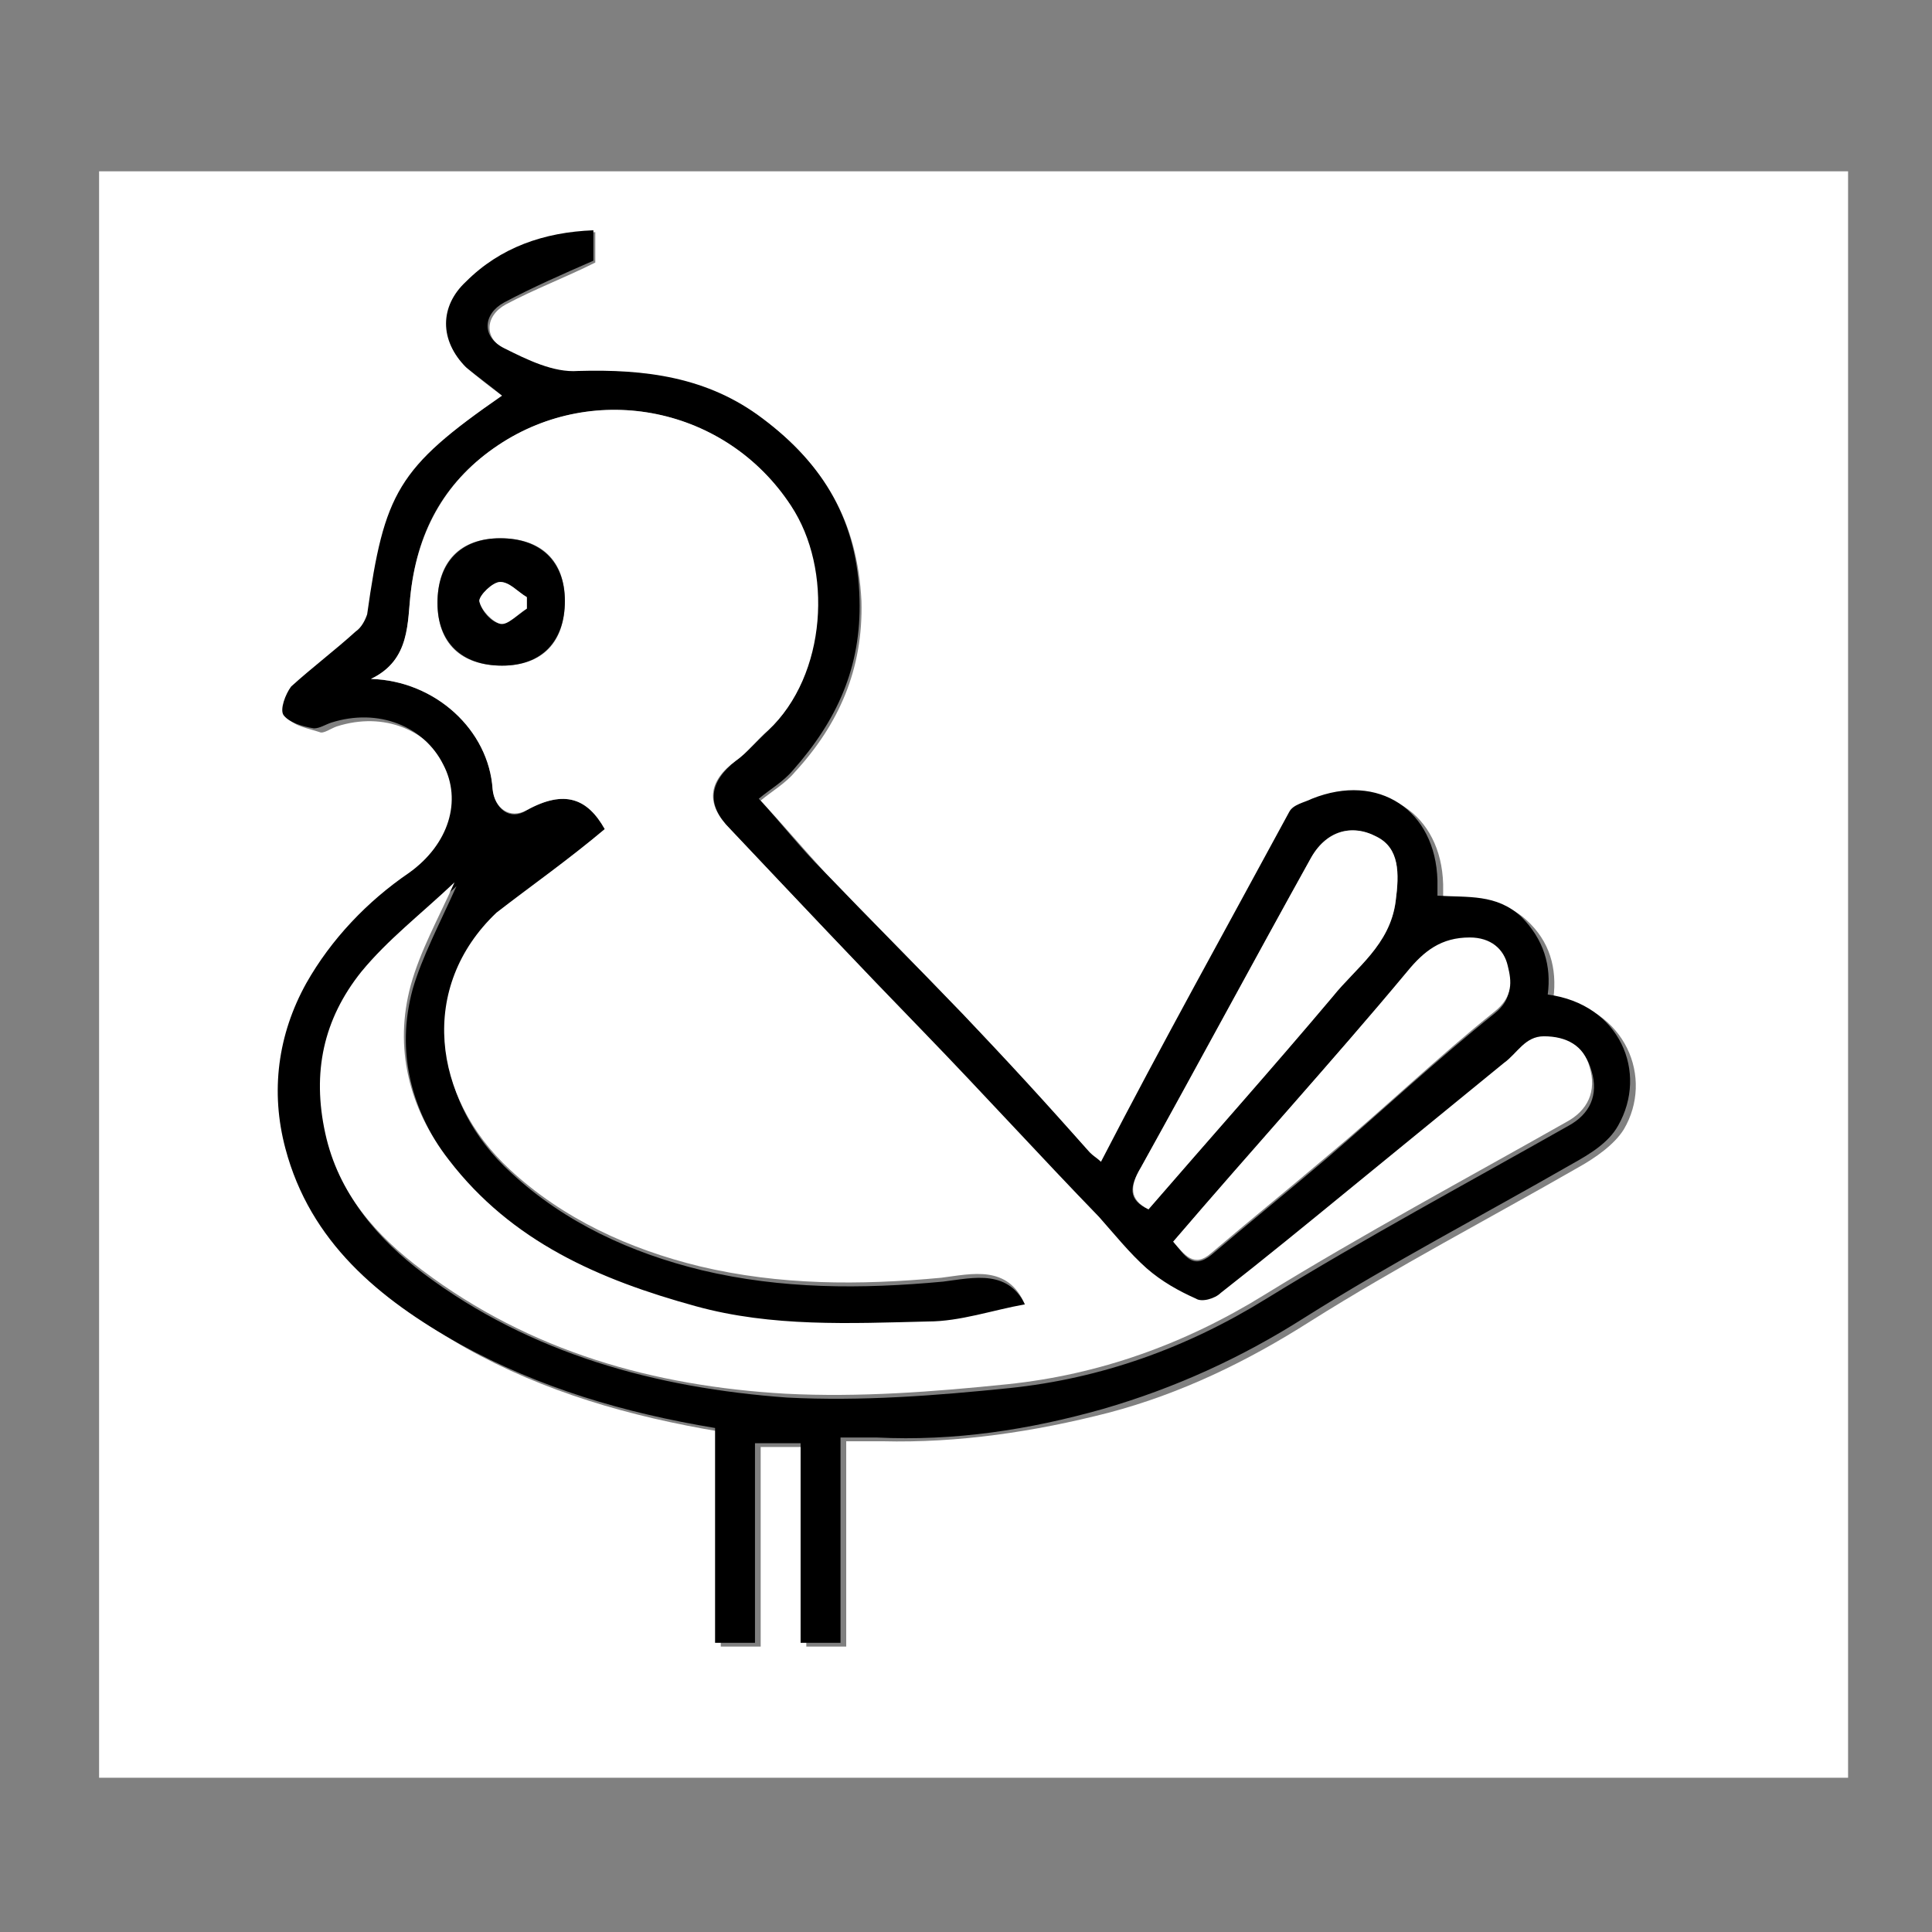
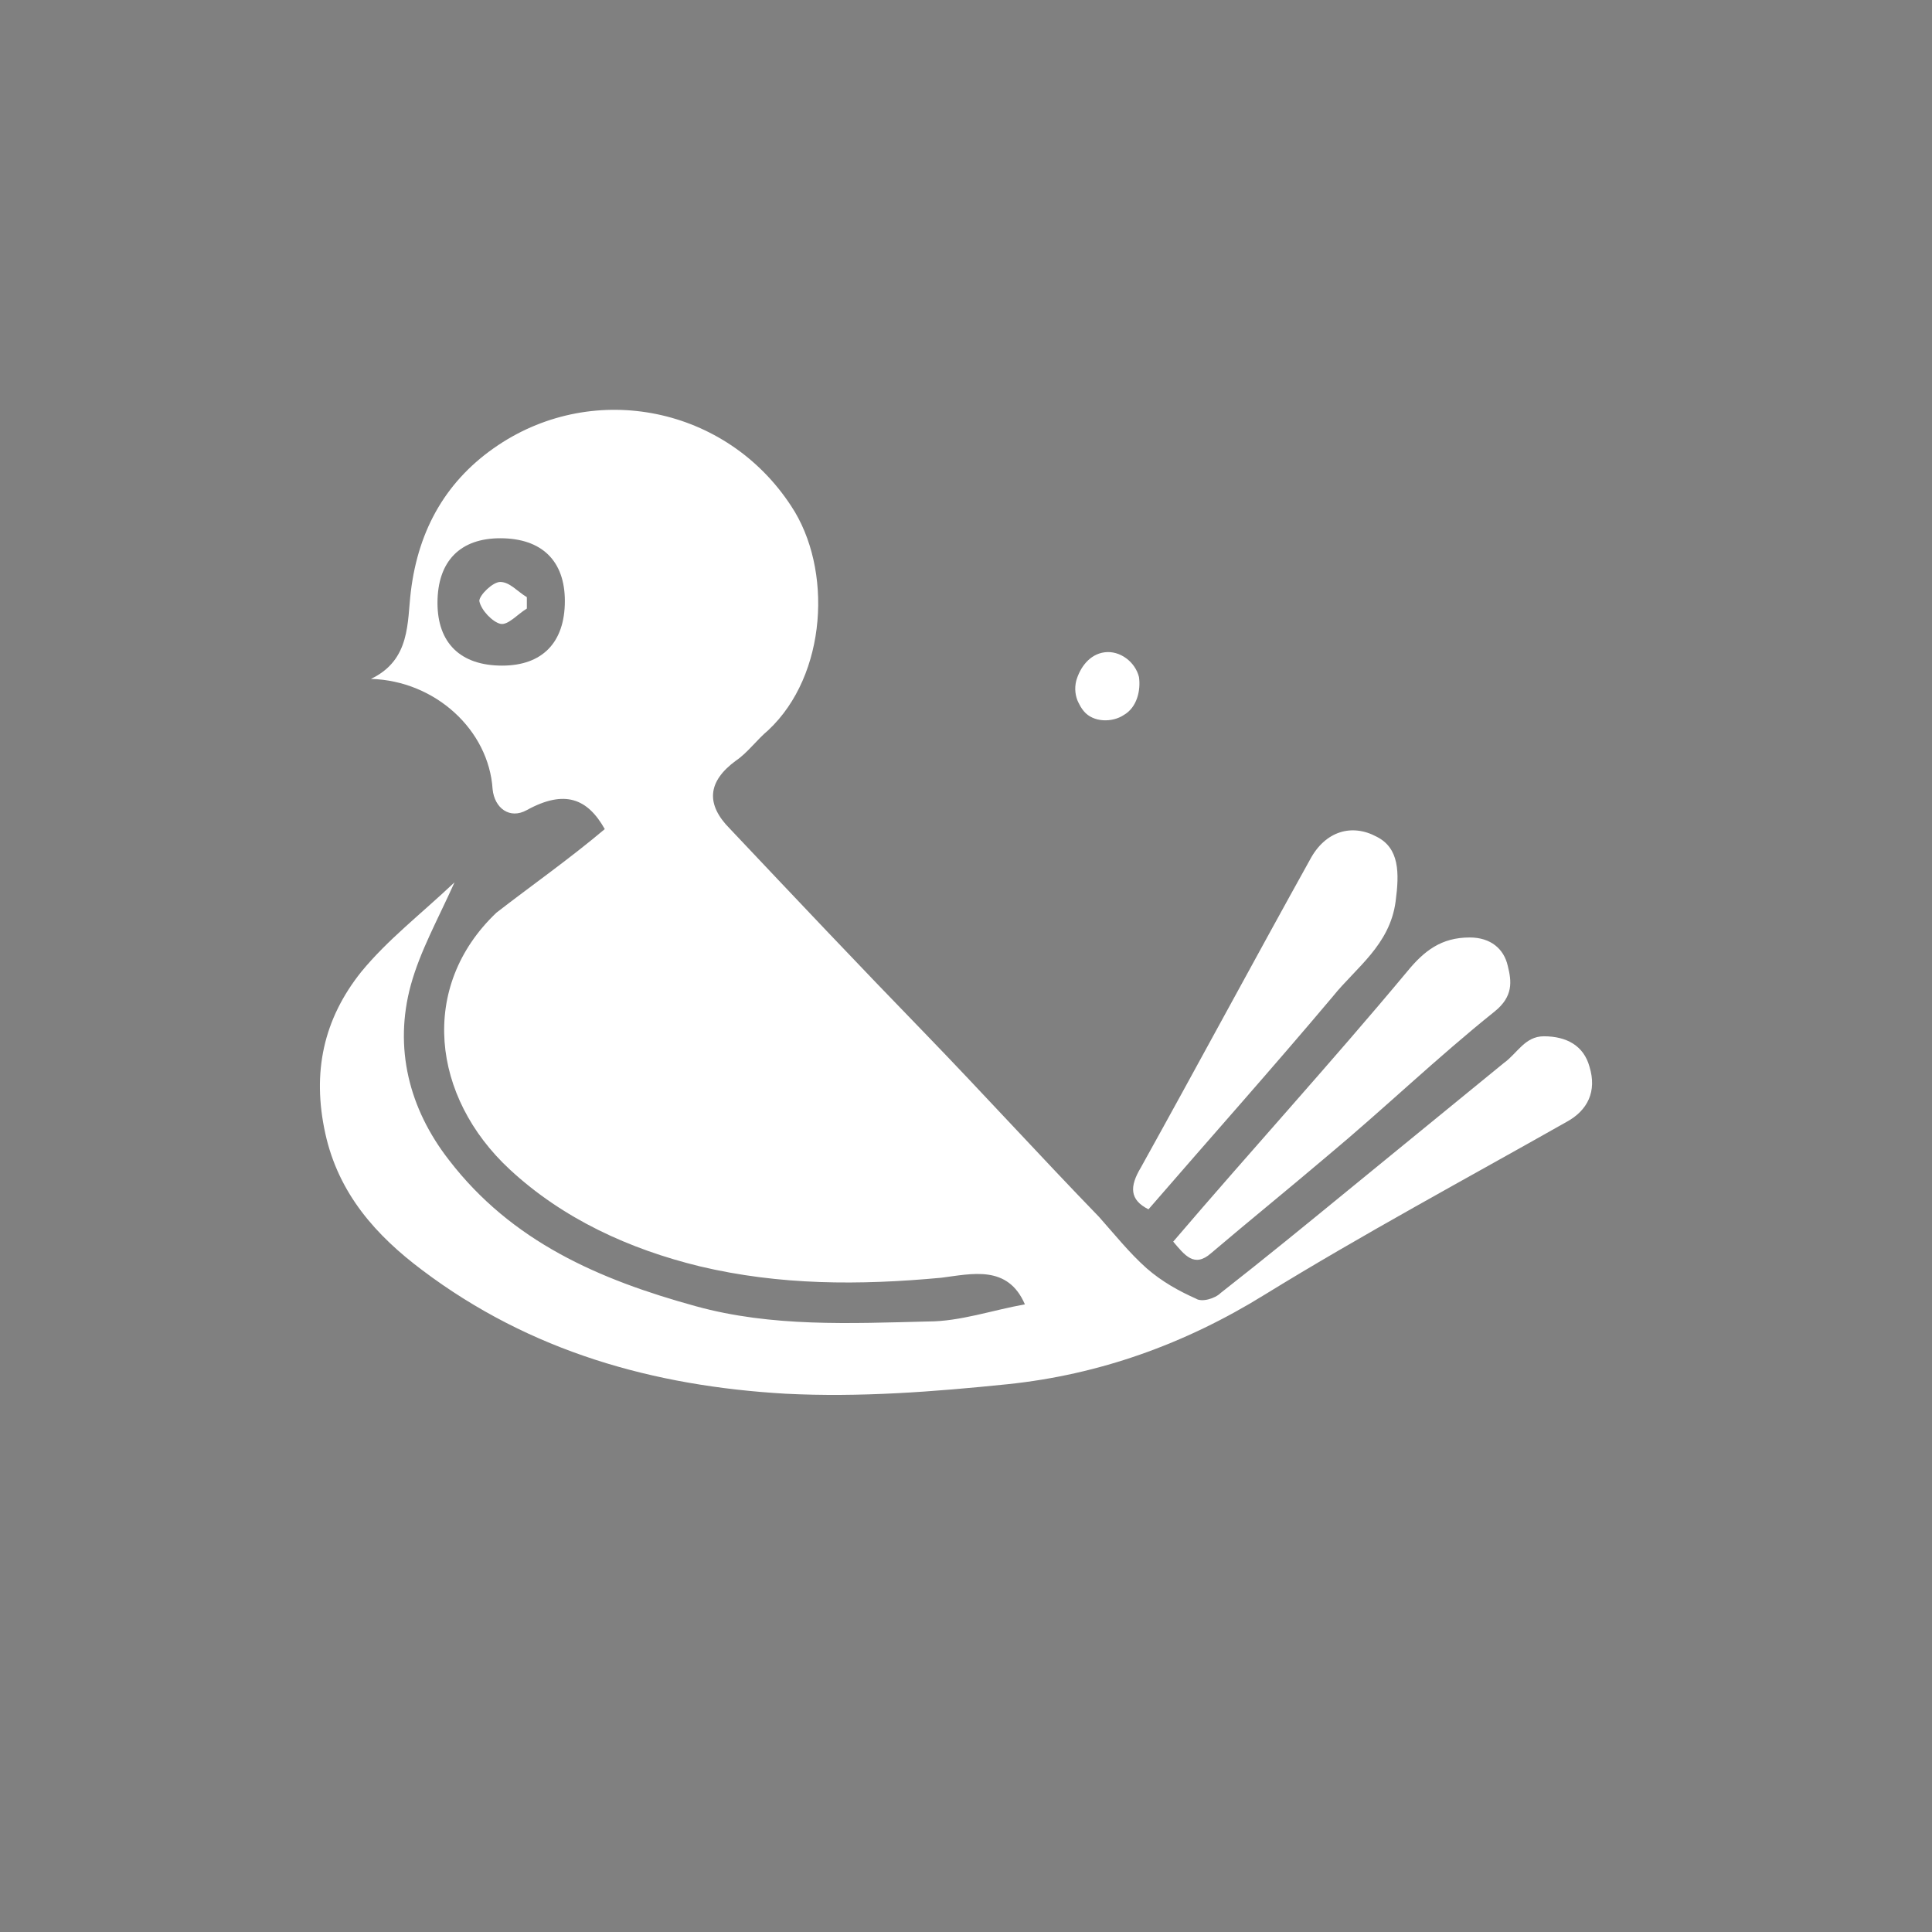
<svg xmlns="http://www.w3.org/2000/svg" width="800px" height="800px" version="1.1" viewBox="144 144 512 512">
  <rect x="144" y="144" width="512" height="512" fill="#808080" stroke="none" />
  <g>
-     <path d="m436.27 326.95c0-0.504 0.504-1.512 1.008-2.016 1.008-0.504 1.512 0 1.512 0.504v1.512c0 0.504-1.512 1.008-2.016 0.504" />
    <path d="m443.32 328.96c0-0.504 0.504-1.008 0.504-1.512-0.504 1.008-1.512 2.016-2.016 3.527 0 0-0.504 0.504-0.504 0.504-1.512 0.504-2.519 0.504-4.031 1.008h0.504c-2.016-0.504-3.527-1.512-5.543-2.016l0.504 0.504c-0.504-1.008-1.512-2.016-2.016-3.527v-2.016c0.504-1.008 1.512-2.016 2.016-3.527 0.504-0.504 1.512-1.008 2.016-1.512h4.031-0.504c1.008 0.504 2.016 1.512 3.527 2.016v-0.504c-2.519-3.023-8.062-2.519-10.578 0-3.023 3.023-2.519 7.559 0 10.578 2.519 3.023 7.559 3.023 10.578 1.008 3.527-2.016 4.535-6.551 4.031-10.078-1.008-4.031-5.039-7.055-9.07-6.551-4.031 0.504-6.551 4.031-7.559 7.559-1.008 4.031 1.008 8.566 5.039 9.07 3.531 2.019 8.066 0.004 9.07-4.531z" fill="#ffffff" />
-     <path d="m170.26 615.12v-425.72h463.5v425.72h-463.5zm106.81-366.27c-27.207 19.145-31.234 25.695-34.258 58.945 0 1.512-1.512 3.527-3.023 4.535-5.543 5.039-11.586 9.07-17.129 14.609-1.512 1.512-3.023 6.047-2.016 7.559 1.512 2.016 5.039 2.519 8.062 3.527 1.008 0.504 3.023-1.008 4.535-1.512 12.594-4.031 24.184 1.008 29.727 11.082 5.039 9.574 1.512 21.664-9.07 28.719-11.586 7.559-20.656 17.129-27.207 29.223-7.559 13.602-10.078 28.719-5.543 43.832 7.055 24.688 25.191 39.801 46.352 51.891 20.656 11.586 43.328 18.137 67.512 22.168v56.93h10.578v-52.898h12.09v52.898h10.578v-54.41h9.574c20.152 0.504 40.305-2.519 59.953-7.559 19.145-5.039 36.777-13.602 53.402-24.184 23.176-14.609 47.359-27.207 71.039-40.809 4.535-2.519 9.574-6.047 12.09-10.078 8.062-13.602 0.504-32.242-18.641-34.762 1.008-8.062-1.008-15.113-7.055-20.656-6.551-6.047-14.105-5.039-22.168-5.543v-4.031c-0.504-18.641-15.617-28.719-33.25-21.664-2.016 1.008-5.039 2.016-6.047 3.527-17.129 30.73-33.754 60.961-50.883 92.195-1.008-1.008-2.016-1.512-3.023-2.519-11.082-12.09-22.672-24.688-33.754-36.777-12.09-12.594-24.688-25.191-36.777-37.785-5.543-6.047-11.082-12.594-17.129-19.145 3.023-2.519 6.551-4.535 9.07-7.559 11.586-12.594 18.137-27.207 17.633-45.344-1.008-20.656-9.574-35.77-25.695-47.863-14.609-11.082-31.234-12.594-48.871-12.594-6.551 0-13.602-3.023-19.648-6.047-6.047-3.023-5.543-9.07 0-12.09 7.559-4.031 15.617-7.055 23.68-11.082v-8.062c-13.098 0.504-24.184 4.535-33.754 13.602-7.055 7.055-7.055 16.121 0 22.672 2.516 2.019 5.539 4.539 9.066 7.059z" fill="#ffffff" />
-     <path d="m277.07 248.86c-3.023-2.519-6.551-5.039-9.574-7.559-7.055-7.055-7.055-16.121 0-22.672 9.07-9.07 20.656-13.098 33.754-13.602v8.062c-8.062 3.527-16.121 7.055-23.68 11.082-5.543 3.023-6.047 9.07 0 12.09 6.047 3.023 13.098 6.551 19.648 6.047 17.633-0.504 34.258 1.512 48.871 12.594 16.121 12.09 25.191 27.207 25.695 47.863 0.504 18.137-6.047 32.242-17.633 45.344-2.519 3.023-6.047 5.039-9.07 7.559 6.047 6.551 11.082 13.098 17.129 19.145 12.09 12.594 24.688 25.191 36.777 37.785 11.586 12.09 22.672 24.184 33.754 36.777 1.008 1.008 2.016 1.512 3.023 2.519 16.125-31.234 33.254-61.969 49.879-92.699 1.008-2.016 4.031-2.519 6.047-3.527 17.633-7.055 32.746 3.023 33.25 21.664v4.031c8.062 0.504 15.617-0.504 22.168 5.543 6.047 6.047 8.062 13.098 7.055 20.656 19.145 2.519 26.703 20.656 18.641 34.762-2.519 4.535-7.559 7.559-12.09 10.078-23.68 13.602-47.863 26.199-71.039 40.809-16.625 10.578-34.258 18.641-53.402 24.184-19.648 5.543-39.297 8.566-59.953 7.559h-9.574v54.41h-10.578v-52.898h-12.09v52.898h-10.578v-56.93c-24.184-4.031-46.352-10.578-67.512-22.168-21.664-12.09-39.801-27.207-46.352-51.891-4.031-15.113-2.016-30.23 5.543-43.832 6.551-11.586 16.121-21.664 27.207-29.223 10.578-7.559 14.105-19.145 9.07-28.719-5.039-10.078-17.129-15.113-29.727-11.082-1.512 0.504-3.023 1.512-4.535 1.512-3.023-0.504-6.551-1.512-8.062-3.527-1.008-1.512 0.504-5.543 2.016-7.559 5.543-5.039 11.586-9.574 17.129-14.609 1.512-1.008 2.519-3.023 3.023-4.535 4.531-32.246 8.059-38.797 35.77-57.941zm27.203 114.87c-9.574 8.062-19.648 15.113-28.215 23.176-20.656 20.152-17.129 49.375 3.527 68.016 14.105 13.098 31.738 21.16 50.383 25.695 21.16 5.039 42.32 5.039 63.984 3.023 8.062-1.008 17.633-3.527 22.168 7.055-8.566 1.512-17.129 4.031-25.695 4.535-20.656 0.504-41.312 1.512-61.465-4.031-25.191-7.055-48.871-17.129-65.496-38.793-10.578-14.105-14.609-29.727-10.078-46.352 2.519-8.566 7.055-17.129 11.586-27.207-9.07 8.566-17.633 15.113-24.688 23.68-10.078 12.09-13.098 26.703-9.574 42.824 3.527 15.617 13.602 27.207 25.695 36.273 28.215 21.16 61.465 30.23 96.227 32.746 19.648 1.008 39.297-0.504 58.945-2.519 24.184-2.519 46.855-10.578 68.016-23.68 26.199-16.121 53.402-30.73 80.105-45.848 5.543-3.023 8.062-8.062 6.047-14.609-1.512-5.543-5.543-8.062-12.09-8.062-5.543 0-7.559 4.031-10.578 7.055-13.602 11.082-27.711 22.672-41.312 33.754-11.082 9.07-22.672 18.137-33.754 27.207-1.512 1.512-5.039 2.016-6.551 1.512-4.535-2.016-9.07-5.039-13.098-8.062-4.535-4.031-8.566-9.07-12.594-13.602-15.617-16.121-30.73-32.746-46.352-48.871-17.633-18.637-34.762-36.773-51.891-54.914-6.551-6.551-5.543-12.594 1.512-18.137 3.023-2.519 6.047-5.543 8.566-8.062 15.113-14.105 16.625-42.32 6.047-59.449-17.129-26.199-51.891-33.25-77.586-16.121-13.602 9.07-21.16 21.664-23.176 38.793-1.008 8.062 0 18.137-10.578 23.176 17.129 0.504 31.234 13.602 32.242 29.223 0.504 5.039 4.535 8.566 9.07 5.543 10.07-5.543 16.117-3.023 20.648 5.035zm144.09 100.76c16.121-18.641 32.746-37.281 48.871-56.426 6.047-7.559 15.113-13.602 16.625-25.191 1.008-7.559 1.008-14.105-5.039-17.129-7.055-3.527-13.602-1.512-17.633 6.047-15.113 27.207-29.727 54.41-44.84 81.617-3.023 5.039-3.523 8.566 2.016 11.082zm6.551 8.566c3.023 3.527 5.039 7.559 10.078 3.527 10.078-8.566 20.656-17.129 30.73-25.695 14.609-12.594 29.223-26.199 44.336-38.289 5.039-4.031 4.031-8.062 3.527-12.09-1.008-5.039-5.039-7.559-10.078-7.559-7.559-0.504-11.586 3.527-16.625 9.07-20.152 23.172-40.809 46.852-61.969 71.035z" />
    <path d="m304.27 363.72c-4.535-8.062-10.578-10.578-20.656-5.039-4.535 2.519-8.566-0.504-9.07-5.543-1.008-15.617-15.113-28.719-32.242-29.223 10.578-5.039 9.574-15.113 10.578-23.176 2.016-16.625 9.574-29.727 23.176-38.793 25.695-17.129 60.457-10.078 77.586 16.121 11.082 16.625 9.574 44.84-6.047 59.449-3.023 2.519-5.543 6.047-8.566 8.062-7.559 5.543-8.062 11.586-1.512 18.137 17.129 18.137 34.258 36.273 51.387 53.906 15.617 16.121 30.73 32.746 46.352 48.871 4.031 4.535 8.062 9.574 12.594 13.602 4.031 3.527 8.566 6.047 13.098 8.062 1.512 1.008 5.039 0 6.551-1.512 11.586-9.07 22.672-18.137 33.754-27.207 13.602-11.082 27.711-22.672 41.312-33.754 3.527-2.519 5.543-7.055 10.578-7.055 6.047 0 10.578 2.519 12.09 8.062 2.016 6.551-0.504 11.586-6.047 14.609-26.703 15.113-53.906 29.727-80.105 45.848-21.16 13.098-43.832 21.16-68.016 23.68-19.648 2.016-39.297 3.527-58.945 2.519-34.762-2.016-67.512-11.082-96.227-32.746-12.09-9.07-22.168-20.152-25.695-36.273-3.527-16.121-0.504-30.23 9.574-42.824 7.055-8.566 15.617-15.113 24.688-23.68-4.535 10.078-9.07 18.137-11.586 27.207-4.535 16.625-0.504 32.746 10.078 46.352 16.625 21.664 39.801 31.738 65.496 38.793 20.152 5.543 40.809 4.535 61.465 4.031 8.566 0 17.129-3.023 25.695-4.535-4.535-10.578-14.105-8.062-22.168-7.055-21.664 2.016-42.824 2.016-63.984-3.023-18.641-4.535-36.273-12.594-50.383-25.695-20.656-19.145-24.184-48.367-3.527-68.016 9.078-7.047 19.156-14.102 28.727-22.164zm-27.203-43.324c10.578 0 16.625-6.047 16.625-17.129 0-10.578-6.047-16.625-17.129-16.625-10.578 0-16.625 6.047-16.625 17.129 0 10.578 6.043 16.625 17.129 16.625z" fill="#ffffff" />
    <path d="m448.36 464.48c-5.039-2.519-5.039-6.047-2.016-11.082 15.113-27.207 29.727-54.41 44.84-81.617 4.031-7.559 11.082-9.574 17.633-6.047 6.047 3.023 6.047 9.574 5.039 17.129-1.512 11.586-10.578 17.633-16.625 25.191-16.121 19.145-32.75 37.785-48.871 56.426z" fill="#ffffff" />
    <path d="m454.91 473.05c20.656-24.184 41.816-47.359 61.969-71.539 4.535-5.543 9.07-9.07 16.625-9.07 5.543 0 9.07 3.023 10.078 7.559 1.008 4.031 1.512 8.062-3.527 12.09-15.113 12.09-29.223 25.695-44.336 38.289-10.078 8.566-20.656 17.129-30.73 25.695-4.535 4.031-7.055 0.504-10.078-3.023z" fill="#ffffff" />
-     <path d="m277.07 320.4c-10.578 0-17.129-6.047-17.129-16.625 0-10.578 6.047-17.129 16.625-17.129s17.129 6.047 17.129 16.625-6.047 17.129-16.625 17.129zm6.547-15.117v-3.023c-2.519-1.512-5.039-4.031-7.055-4.031s-5.543 3.527-5.543 5.039c0.504 2.519 3.023 5.543 5.543 6.047 2.019 0 5.039-2.519 7.055-4.031z" />
    <path d="m283.62 305.28c-2.519 1.512-5.039 4.535-7.055 4.031s-5.039-3.527-5.543-6.047c0-1.512 3.527-5.039 5.543-5.039 2.519 0 4.535 2.519 7.055 4.031v3.023z" fill="#ffffff" />
  </g>
</svg>